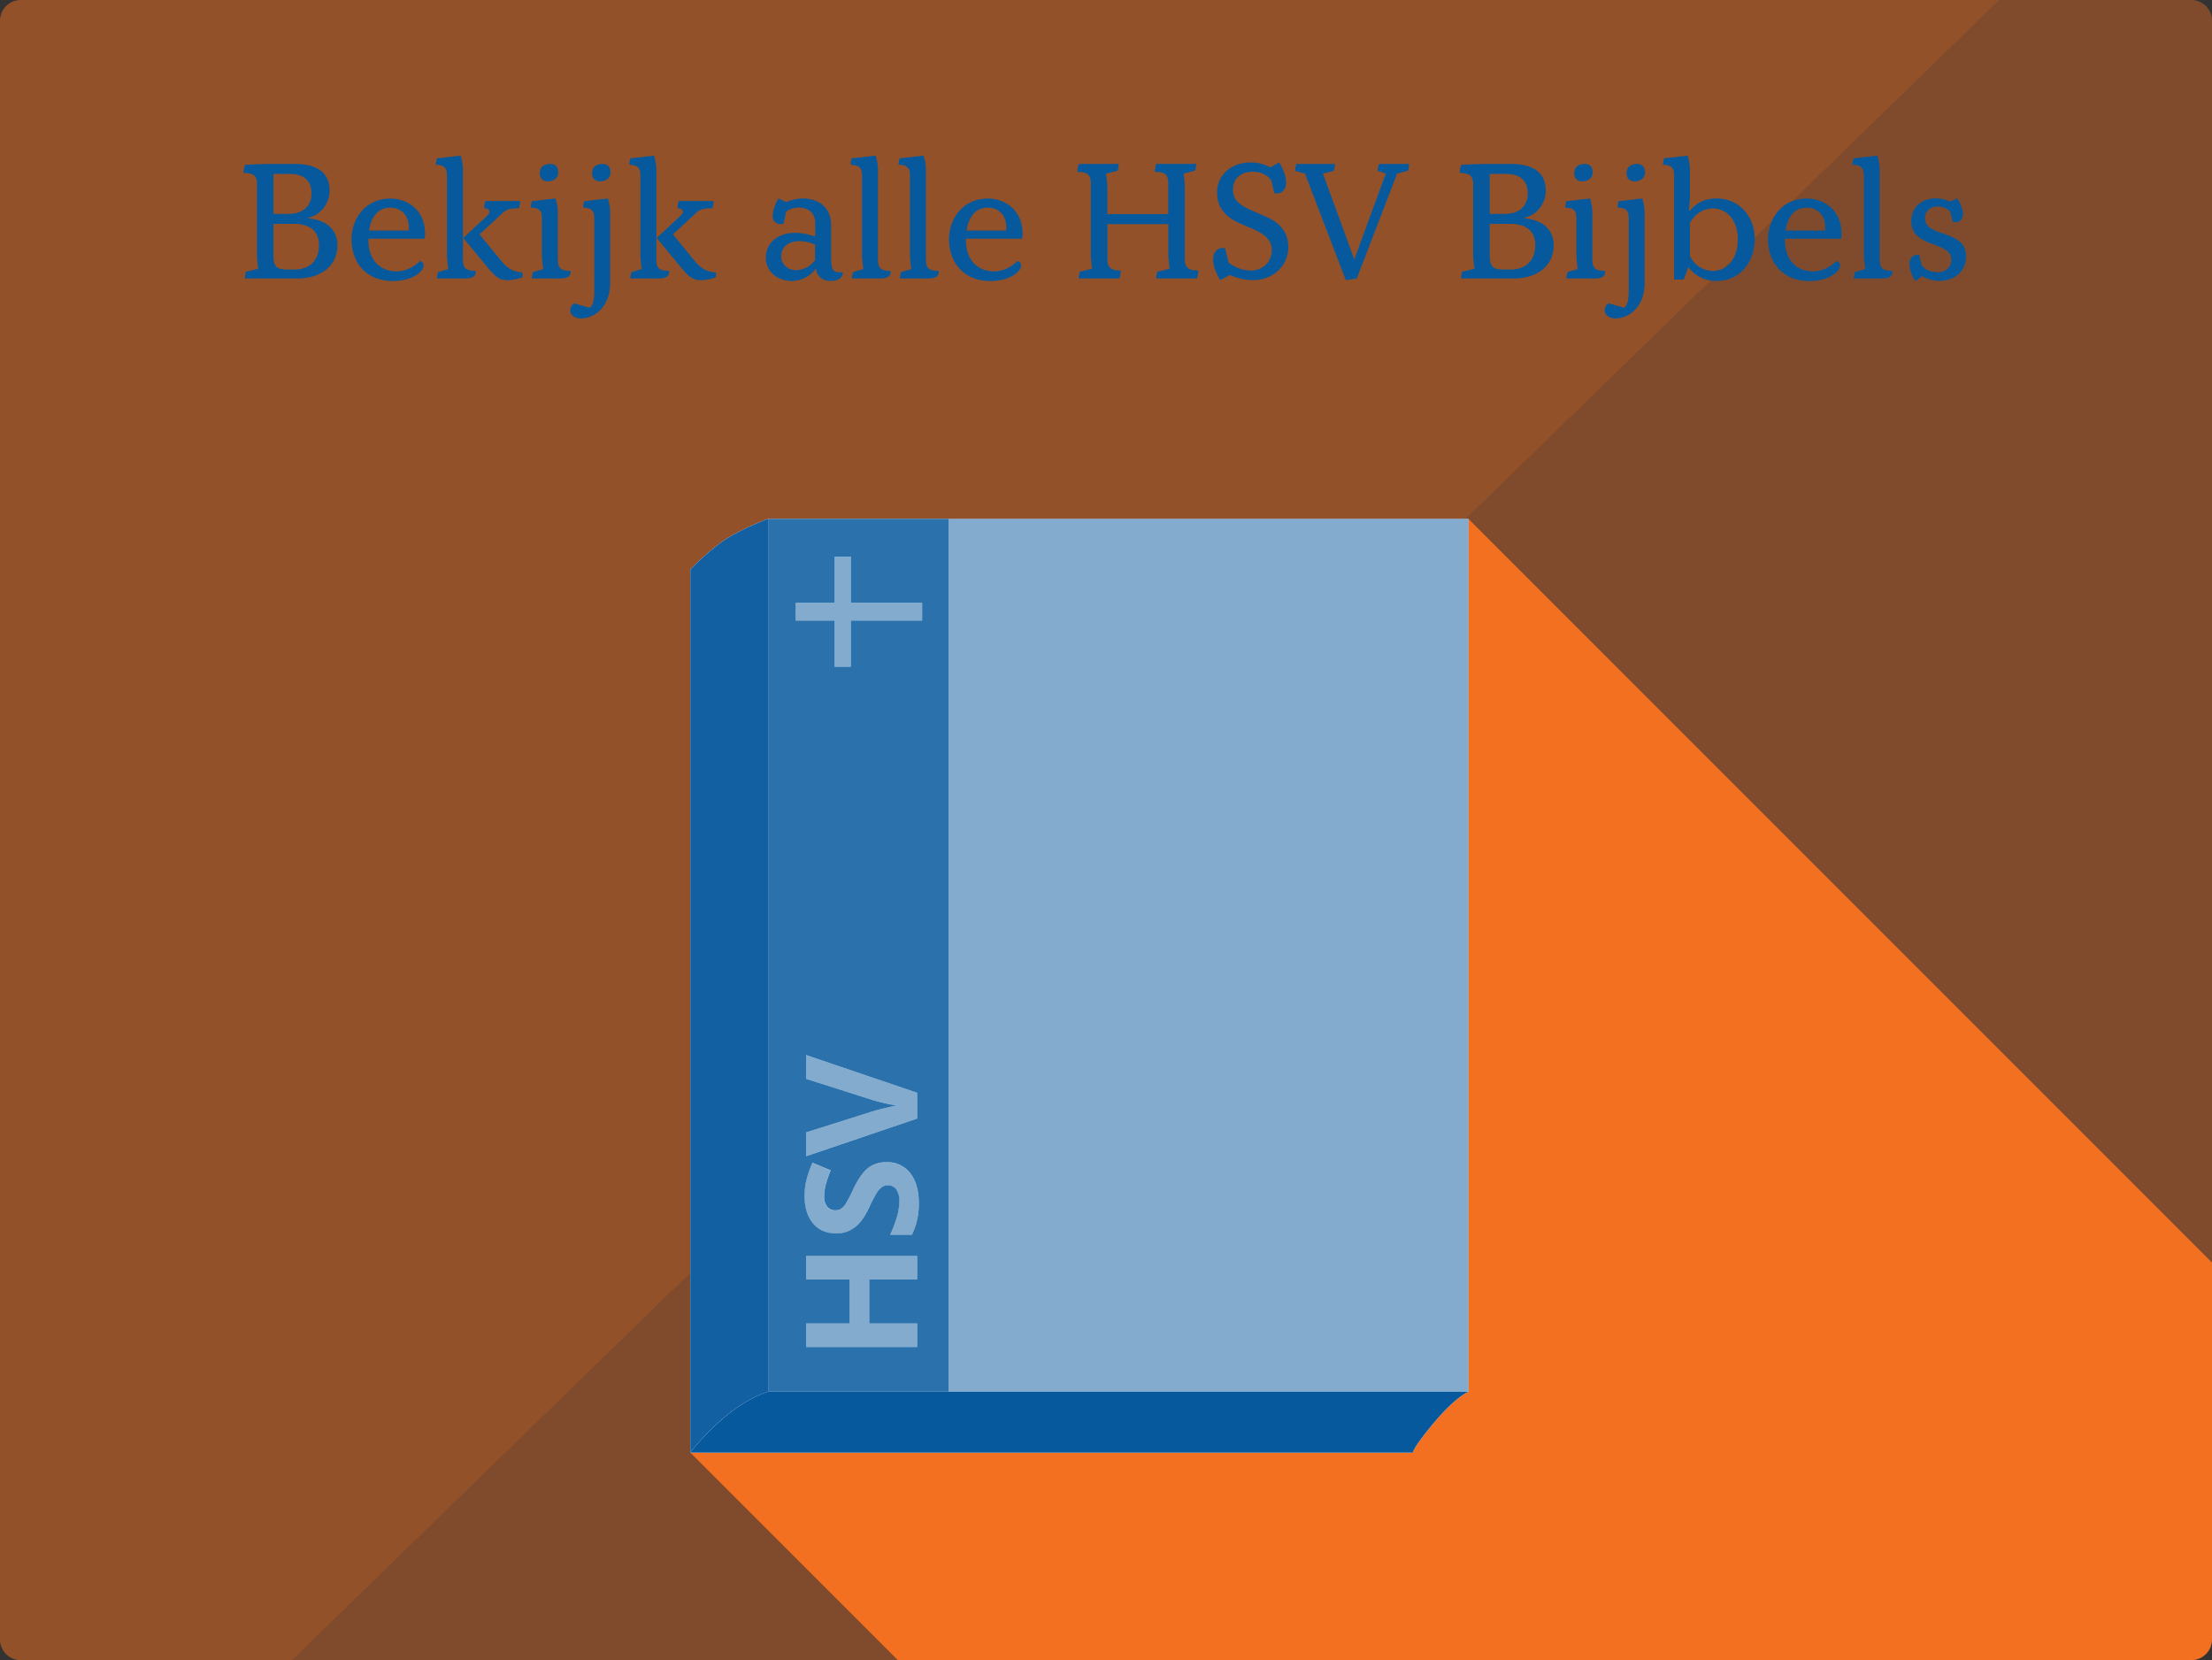
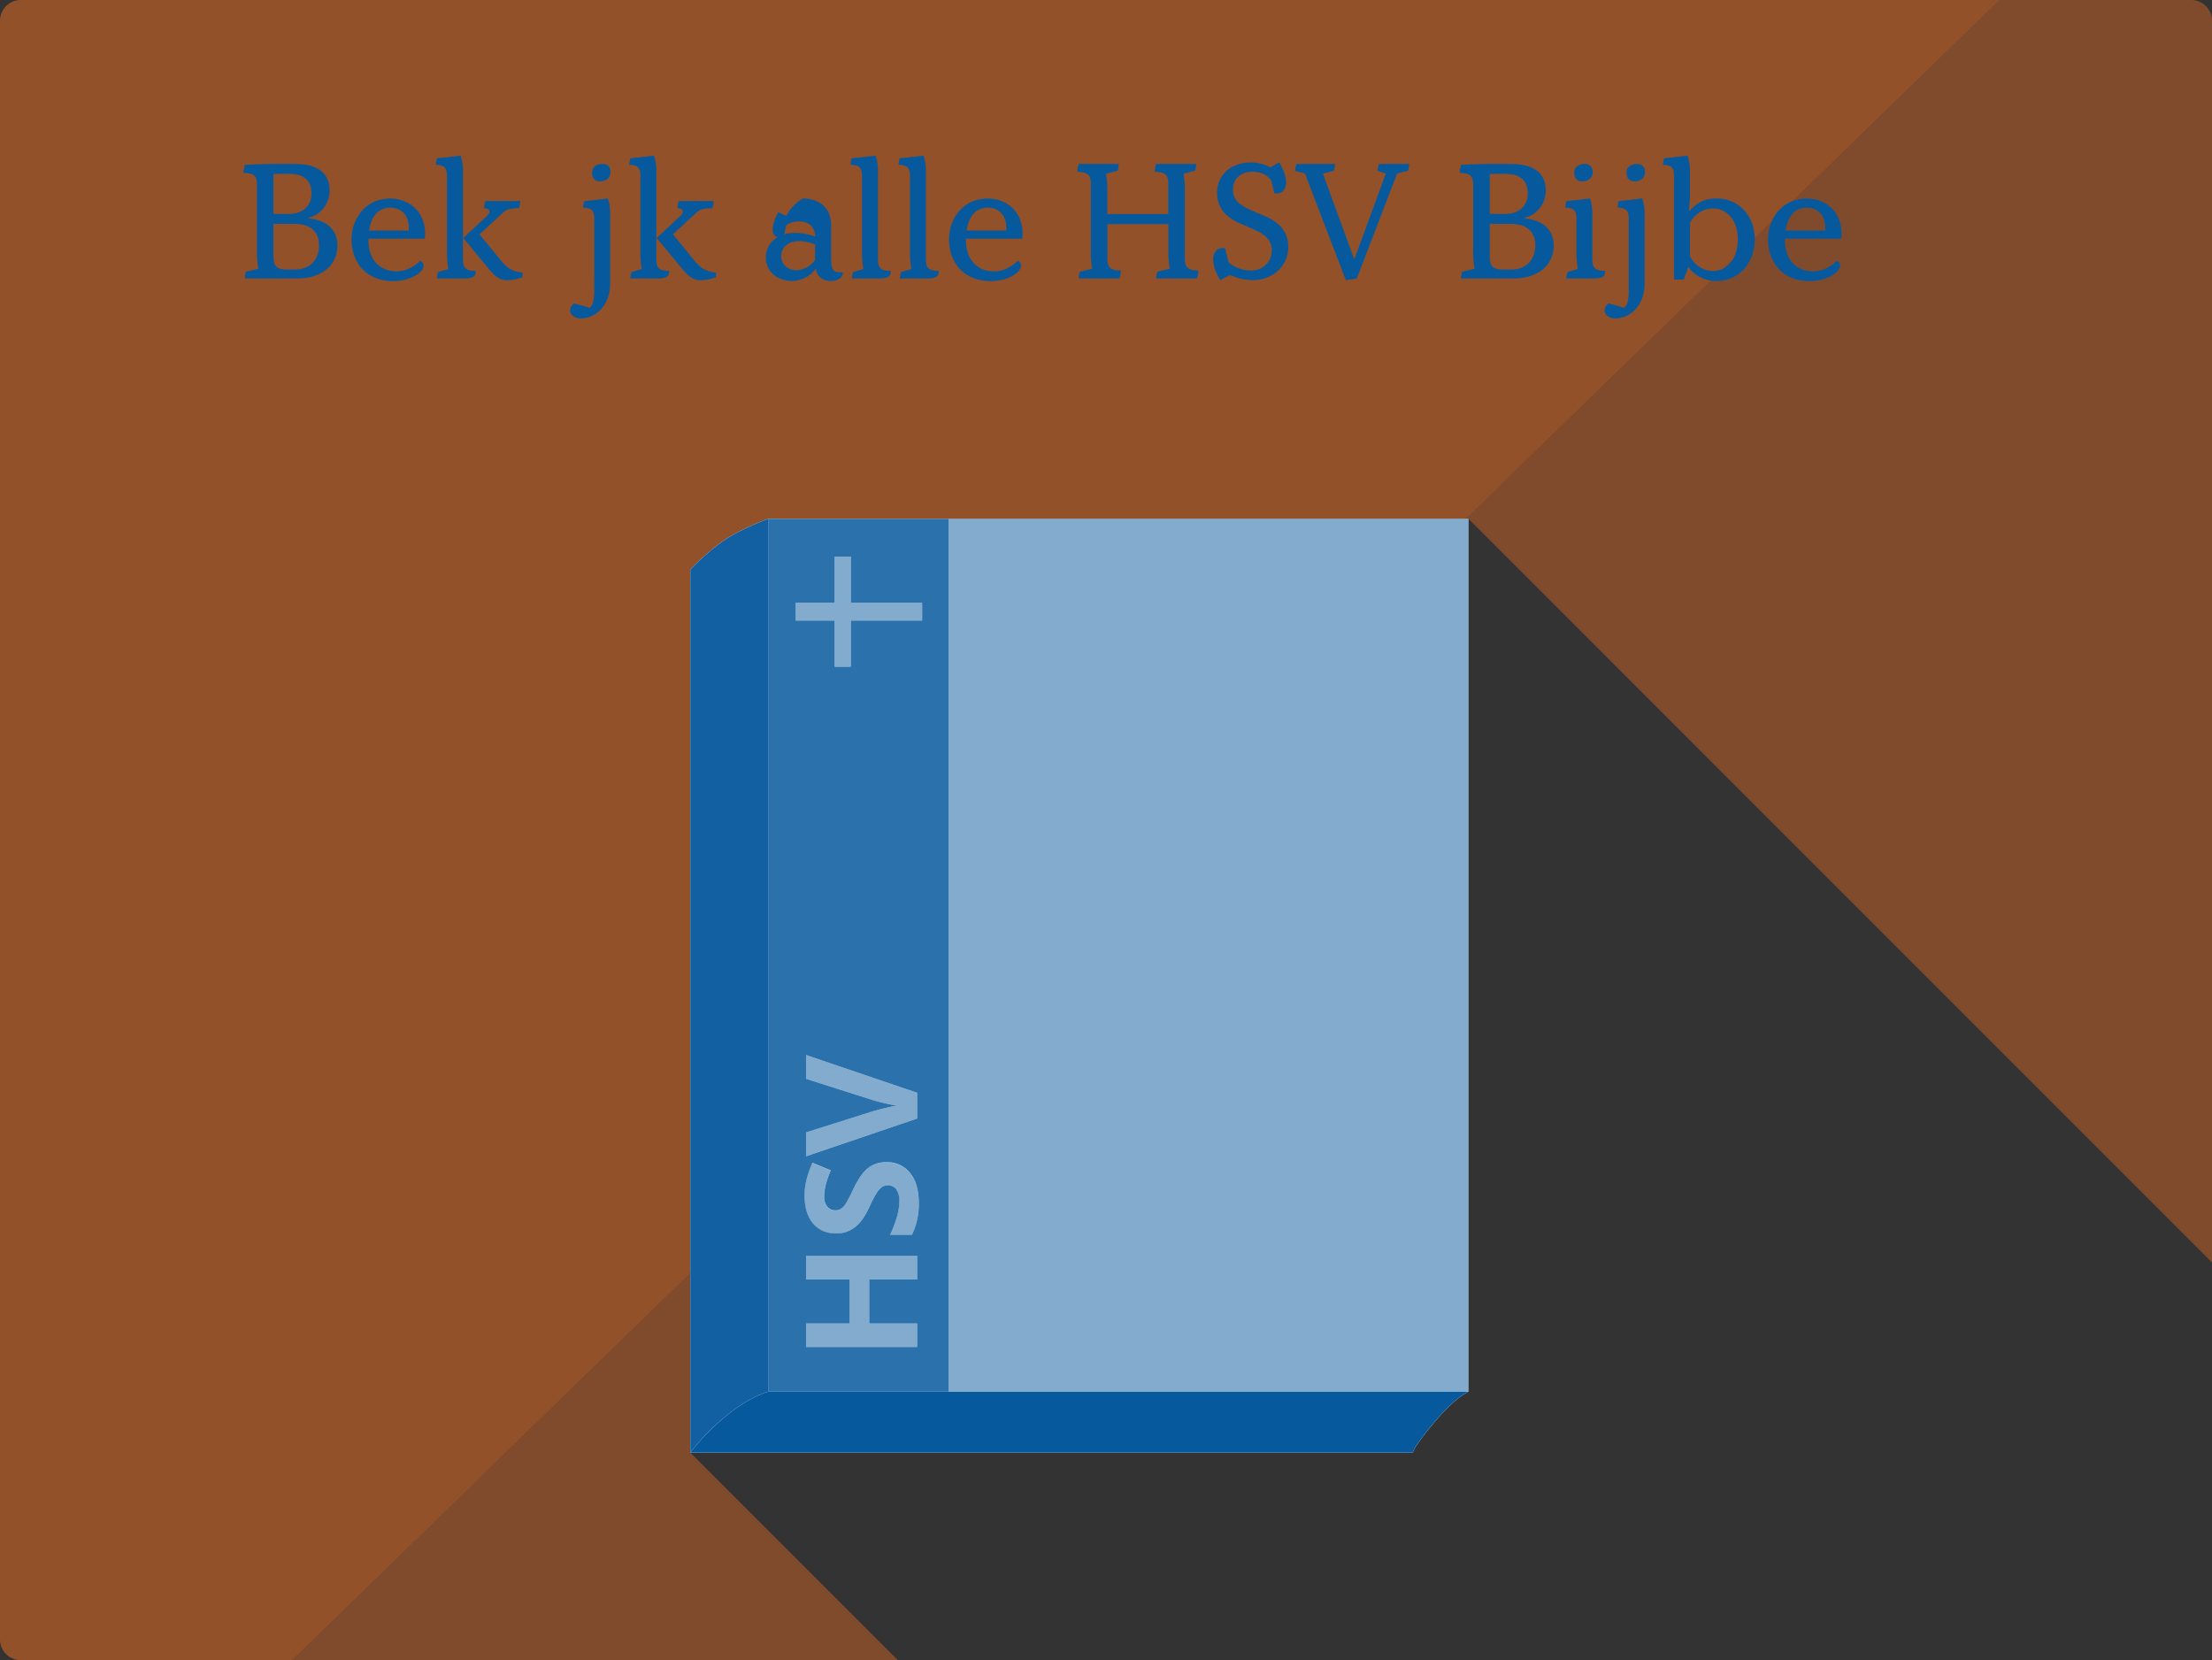
<svg xmlns="http://www.w3.org/2000/svg" viewBox="0 0 1066 800">
  <rect x="0" y="0" width="1066" height="800" fill="#333333" stroke="none" />
  <defs>
    <style>.a,.b,.c{fill:#f37021;}.a,.g{opacity:0.5;}.b{opacity:0.4;}.d{fill:#fff;}.e,.f,.g,.h{fill:#07599e;}.f{opacity:0.95;}.h{opacity:0.85;}</style>
  </defs>
  <title>ALL_HSV</title>
  <path class="a" d="M10,0A10,10,0,0,0,0,10V790a10,10,0,0,0,10,10H140.88L963.6,0Z" />
  <path class="b" d="M332.67,700l65.66-65.66-37.47-37.47L707.68,250,1066,608.36V10a10,10,0,0,0-10-10H963.6L140.88,800h291.8Z" />
-   <path class="c" d="M360.86,596.86l37.47,37.47L332.67,700l100,100H1056a10,10,0,0,0,10-10V608.36L707.68,250Z" />
  <path class="d" d="M370.17,250s-13.5,5-21.75,10.73a118.5,118.5,0,0,0-15.75,13.73V700H680.88s0-2.35,10.39-14.67,16.4-14.68,16.4-14.68V250Z" />
  <path class="e" d="M370.17,670.65s-9,2.35-20.25,11.68A106.75,106.75,0,0,0,332.67,700H680.88s0-2.35,10.39-14.67,16.4-14.68,16.4-14.68Z" />
  <path class="f" d="M348.42,260.73a118.5,118.5,0,0,0-15.75,13.73V700a106.75,106.75,0,0,1,17.25-17.67c11.25-9.33,20.25-11.68,20.25-11.68V250S356.67,255,348.42,260.73Z" />
  <rect class="g" x="457.17" y="250" width="250.5" height="420.65" />
  <path class="h" d="M370.17,250V670.65h87V250Zm18.29,295.68,31.86-10.07q2.82-.84,6.58-1.74t5.22-1.11a94.8,94.8,0,0,1-11.8-2.75l-31.86-10.14V508.4L442,526.6V539l-53.54,18.17ZM442,616.54H418.9v21.21H442V649.1H388.46V637.75h21V616.54h-21V605.23H442ZM439.51,595H429a62.55,62.55,0,0,0,3.4-9.17,27.09,27.09,0,0,0,1-6.87,9.77,9.77,0,0,0-1.43-5.73,4.89,4.89,0,0,0-4.25-2,4.75,4.75,0,0,0-2.8.88,9.88,9.88,0,0,0-2.36,2.59,64.58,64.58,0,0,0-3.62,6.94,32.92,32.92,0,0,1-4.44,7.36,16.5,16.5,0,0,1-4.94,3.91,14.07,14.07,0,0,1-6.59,1.47q-7.11,0-11.17-4.82t-4.07-13.31a31.34,31.34,0,0,1,1-8,54.41,54.41,0,0,1,2.79-7.93l8.82,3.66a53.27,53.27,0,0,0-2.45,7.09,22.93,22.93,0,0,0-.7,5.51,7.29,7.29,0,0,0,1.5,4.94,5,5,0,0,0,3.92,1.72,4.88,4.88,0,0,0,2.62-.69,7.78,7.78,0,0,0,2.16-2.22,66.39,66.39,0,0,0,3.75-7.19q3.6-7.52,7.2-10.29a14,14,0,0,1,8.84-2.79,13.83,13.83,0,0,1,11.43,5.22q4.17,5.22,4.18,14.52A34.07,34.07,0,0,1,439.51,595Z" />
  <polygon class="g" points="388.46 616.54 409.45 616.54 409.45 637.75 388.46 637.75 388.46 649.1 442 649.1 442 637.75 418.89 637.75 418.89 616.54 442 616.54 442 605.23 388.46 605.23 388.46 616.54" />
  <path class="g" d="M427.13,560.11a14,14,0,0,0-8.84,2.79q-3.6,2.77-7.2,10.29a66.39,66.39,0,0,1-3.75,7.19,7.78,7.78,0,0,1-2.16,2.22,4.88,4.88,0,0,1-2.62.69,5,5,0,0,1-3.92-1.72,7.29,7.29,0,0,1-1.5-4.94,22.93,22.93,0,0,1,.7-5.51,53.27,53.27,0,0,1,2.45-7.09l-8.82-3.66a54.41,54.41,0,0,0-2.79,7.93,31.34,31.34,0,0,0-1,8q0,8.5,4.07,13.31t11.17,4.82a14.07,14.07,0,0,0,6.59-1.47,16.5,16.5,0,0,0,4.94-3.91,32.92,32.92,0,0,0,4.44-7.36,64.58,64.58,0,0,1,3.62-6.94,9.88,9.88,0,0,1,2.36-2.59,4.75,4.75,0,0,1,2.8-.88,4.89,4.89,0,0,1,4.25,2,9.77,9.77,0,0,1,1.43,5.73,27.09,27.09,0,0,1-1,6.87A62.55,62.55,0,0,1,429,595h10.54a34.07,34.07,0,0,0,3.23-15.16q0-9.3-4.18-14.52A13.83,13.83,0,0,0,427.13,560.11Z" />
  <path class="g" d="M442,526.6l-53.54-18.2v11.47L420.32,530a94.8,94.8,0,0,0,11.8,2.75q-1.47.21-5.22,1.11t-6.58,1.74l-31.86,10.07v11.47L442,539Z" />
  <polygon class="d" points="383.48 290.48 383.48 299.04 402.22 299.04 402.22 321.28 410.03 321.28 410.03 299.04 444.39 299.04 444.39 290.48 410.03 290.48 410.03 268.24 402.22 268.24 402.22 290.48 383.48 290.48" />
  <polygon class="g" points="383.48 290.48 383.48 299.04 402.22 299.04 402.22 321.28 410.03 321.28 410.03 299.04 444.39 299.04 444.39 290.48 410.03 290.48 410.03 268.24 402.22 268.24 402.22 290.48 383.48 290.48" />
  <path class="e" d="M162.61,118.28c0,9.36-7.29,15.92-19.53,15.92H118a10.82,10.82,0,0,1,.56-3.28l5.92-1.44a45.92,45.92,0,0,1-.64-8.16V88.68c0-4.24-2-5.28-6.48-5.36a11.56,11.56,0,0,1,.72-3.84c2.64-.32,11.28-.48,14-.48h9.76c12.32,0,17,5.12,17,13,0,6-4.41,11.84-10.25,12.88v.32C157.25,106,162.61,110.6,162.61,118.28ZM131.8,83.8v19.28h7.44c7.2,0,10.88-4.4,10.88-9.76,0-6-3.36-9.52-10.56-9.52Zm21.92,34.4c0-7-4.48-10.32-12.16-10.32H131.8v15.76c0,5.28,2.16,6.24,6.88,6.24H142C149.56,129.88,153.72,125.08,153.72,118.2Z" />
  <path class="e" d="M177.56,115v.88c0,9,5.29,14.88,13.61,14.88,3.68,0,7.6-1.52,11.28-5a2.22,2.22,0,0,1,1.68,2.24c0,3-5.76,7.44-14.64,7.44-13.69,0-20.09-9.68-20.09-20.08,0-9.92,6.64-19.68,18.73-19.68,8.56,0,16.72,5.84,16.72,16.88,0,.8-.08,1.68-.16,2.48Zm.32-3.92h19.05c.72-7.2-3.68-11-8.64-11C181.88,100,178.84,104.84,177.88,111.08Z" />
  <path class="e" d="M211.17,131.08l4.88-1.44a45.92,45.92,0,0,1-.64-8.16V84.76c0-4-1.28-5.2-5.36-5.36a10.72,10.72,0,0,1,.56-3.12L222,75a24.11,24.11,0,0,1,1.12,7.68v42.48c0,4.24,1.6,5.28,6.08,5.36.48,3-2.24,3.68-5.12,3.68H210.53A11.31,11.31,0,0,1,211.17,131.08Zm23.52-2.56-11.44-13.84,11.36-10.56c2-1.84,1.6-3.76-1.28-3.76a8.38,8.38,0,0,1,.64-3.52H250.7a12,12,0,0,1-.64,3.52c-4,0-6,.56-7.61,2.08l-11.36,10.48,10.64,13c2.88,3.52,5.92,5.12,10.09,5.36v2.32a22.72,22.72,0,0,1-7.29,1.44C240.13,135,238,132.52,234.69,128.52Z" />
-   <path class="e" d="M256.93,131.08l4.88-1.44a45.92,45.92,0,0,1-.64-8.16V105.4c0-4-1.28-5.2-5.36-5.36a10.72,10.72,0,0,1,.56-3.12l11.36-1.28a23.84,23.84,0,0,1,1.12,7.68v21.84c0,4.24,1.61,5.28,6.09,5.36.48,3-2.24,3.68-5.12,3.68H256.29A11.31,11.31,0,0,1,256.93,131.08Zm3.2-47.76c0-3,2.32-4.32,5.12-4.32,2.48,0,3.77,1.6,3.77,4,0,3-2.33,4.4-5.13,4.4C261.49,87.4,260.13,85.8,260.13,83.32Z" />
  <path class="e" d="M274.77,149.64a4,4,0,0,1,1.92-3.44l7.53,2.08c1.52-1.2,2.16-3.68,2.16-8.4V105.4c0-4-1.28-5.2-5.36-5.36a11.66,11.66,0,0,1,.56-3.12l11.36-1.28a24.11,24.11,0,0,1,1.12,7.68v33c0,11.92-7.92,17.12-14,17.12C277.09,153.48,274.77,151.8,274.77,149.64Zm10.57-66.32c0-3,2.32-4.32,5.12-4.32,2.48,0,3.76,1.6,3.76,4,0,3-2.32,4.4-5.12,4.4C286.7,87.4,285.34,85.8,285.34,83.32Z" />
  <path class="e" d="M304.38,131.08l4.88-1.44a45.92,45.92,0,0,1-.64-8.16V84.76c0-4-1.28-5.2-5.36-5.36a10.72,10.72,0,0,1,.56-3.12L315.18,75a24.11,24.11,0,0,1,1.12,7.68v42.48c0,4.24,1.6,5.28,6.08,5.36.48,3-2.24,3.68-5.12,3.68H303.74A11.31,11.31,0,0,1,304.38,131.08Zm23.52-2.56-11.44-13.84,11.36-10.56c2-1.84,1.6-3.76-1.28-3.76a8.38,8.38,0,0,1,.64-3.52h16.73a12,12,0,0,1-.64,3.52c-4,0-6,.56-7.61,2.08L324.3,112.92l10.64,13c2.88,3.52,5.93,5.12,10.09,5.36v2.32a22.63,22.63,0,0,1-7.29,1.44C333.34,135,331.18,132.52,327.9,128.52Z" />
-   <path class="e" d="M400.31,135.4c-3.92,0-6.64-2.32-7.12-5.84H393c-2.08,3.28-6.8,5.84-11.2,5.84-7.37,0-12.73-4.72-12.73-11.28,0-7,5.77-11.92,14.09-11.92a27.41,27.41,0,0,1,9.68,1.84V107.4c0-4.48-3-7.36-7.76-7.36a10.58,10.58,0,0,0-6.16,1.84l-1.36,6c-3.13.56-5.21-1-5.21-3.92a17.91,17.91,0,0,1,2.81-8.32l3.76,1.76A20.41,20.41,0,0,1,387,95.64c8.16,0,13.52,5,13.52,12.56v15.44c0,6.72.72,7.68,5.68,7.6C406.23,133.8,403.91,135.4,400.31,135.4Zm-16.4-5.2a11.7,11.7,0,0,0,8.88-4.88v-7.44a19.18,19.18,0,0,0-7.52-1.68c-5.36,0-8.8,2.88-8.8,7.28C376.47,127.4,379.59,130.2,383.91,130.2Z" />
+   <path class="e" d="M400.31,135.4c-3.92,0-6.64-2.32-7.12-5.84H393c-2.08,3.28-6.8,5.84-11.2,5.84-7.37,0-12.73-4.72-12.73-11.28,0-7,5.77-11.92,14.09-11.92a27.41,27.41,0,0,1,9.68,1.84c0-4.48-3-7.36-7.76-7.36a10.58,10.58,0,0,0-6.16,1.84l-1.36,6c-3.13.56-5.21-1-5.21-3.92a17.91,17.91,0,0,1,2.81-8.32l3.76,1.76A20.41,20.41,0,0,1,387,95.64c8.16,0,13.52,5,13.52,12.56v15.44c0,6.72.72,7.68,5.68,7.6C406.23,133.8,403.91,135.4,400.31,135.4Zm-16.4-5.2a11.7,11.7,0,0,0,8.88-4.88v-7.44a19.18,19.18,0,0,0-7.52-1.68c-5.36,0-8.8,2.88-8.8,7.28C376.47,127.4,379.59,130.2,383.91,130.2Z" />
  <path class="e" d="M411.19,131.08l4.88-1.44a45.92,45.92,0,0,1-.64-8.16V84.76c0-4-1.44-5.2-5.52-5.36a10.72,10.72,0,0,1,.56-3.12L422,75a24.11,24.11,0,0,1,1.12,7.68v42.48c0,4.24,1.6,5.28,6.08,5.36.48,3-2.24,3.68-5.12,3.68H410.55A11.31,11.31,0,0,1,411.19,131.08Z" />
  <path class="e" d="M434.31,131.08l4.88-1.44a45.92,45.92,0,0,1-.64-8.16V84.76c0-4-1.44-5.2-5.52-5.36a10.72,10.72,0,0,1,.56-3.12L445.11,75a24.11,24.11,0,0,1,1.12,7.68v42.48c0,4.24,1.6,5.28,6.08,5.36.48,3-2.24,3.68-5.12,3.68H433.67A11.31,11.31,0,0,1,434.31,131.08Z" />
  <path class="e" d="M465.51,115v.88c0,9,5.28,14.88,13.61,14.88,3.68,0,7.6-1.52,11.28-5a2.22,2.22,0,0,1,1.68,2.24c0,3-5.76,7.44-14.64,7.44-13.69,0-20.09-9.68-20.09-20.08,0-9.92,6.64-19.68,18.73-19.68,8.56,0,16.72,5.84,16.72,16.88,0,.8-.08,1.68-.16,2.48Zm.32-3.92h19.05c.72-7.2-3.68-11-8.64-11C469.83,100,466.79,104.84,465.83,111.08Z" />
  <path class="e" d="M577.53,130.36a11.56,11.56,0,0,1-.72,3.84h-19.6a9.75,9.75,0,0,1,.56-3.28l5.92-1.44a45.92,45.92,0,0,1-.64-8.16V108H533.68v17c0,4.24,2,5.28,6.48,5.36a11.56,11.56,0,0,1-.72,3.84h-19.6a10.09,10.09,0,0,1,.56-3.28l5.92-1.44a45.92,45.92,0,0,1-.64-8.16V88.2c0-4.24-2-5.28-6.48-5.36a11.56,11.56,0,0,1,.72-3.84h19.2a9.75,9.75,0,0,1-.56,3.28L533,83.72a45.92,45.92,0,0,1,.64,8.16v11.28h29.37v-15c0-4.24-2-5.28-6.48-5.36a11.56,11.56,0,0,1,.72-3.84h19.2a9.75,9.75,0,0,1-.56,3.28l-5.52,1.44a45.92,45.92,0,0,1,.64,8.16V125C571.05,129.24,573.05,130.28,577.53,130.36Z" />
  <path class="e" d="M584.64,125.16c0-4,2.32-6.16,5.77-5.52l1.68,6.88a17.66,17.66,0,0,0,10.72,3.84c5.76,0,10.08-4.16,10.08-9.76,0-4.4-2.56-7.36-8.72-10.08l-6.64-2.88c-7.52-3.28-11-8.08-11-14.88,0-8.48,6.8-14.48,16.32-14.48a19.41,19.41,0,0,1,9.36,2.4l4.24-2.48c2.16,3.68,3.36,7,3.36,9.6,0,3.84-2.24,5.92-5.68,5.28l-1.44-6c-1.84-2.8-5-4.32-9.12-4.32-5.6,0-9.36,3.36-9.36,8.4,0,4.72,2.24,7.28,8.88,10.16l7.28,3.2c7,3.12,10.48,7.84,10.48,14.56,0,9-7.36,15.92-17.12,15.92a27.92,27.92,0,0,1-11-2.48L588.09,135C585.84,131.32,584.64,127.88,584.64,125.16Z" />
  <path class="e" d="M628.89,83.64l-4.8-1.28a11.51,11.51,0,0,1,.72-3.36h18.64a14.16,14.16,0,0,1-.72,3.36l-5.2,1.28,15.05,41.12h.16l15.12-41.12-4-1.28a11.51,11.51,0,0,1,.72-3.36h14.48a9.75,9.75,0,0,1-.56,3.28l-5.2,1.36L653.86,134.2l-5.29.8Z" />
  <path class="e" d="M748.75,118.28c0,9.36-7.29,15.92-19.53,15.92H704.1a10.82,10.82,0,0,1,.56-3.28l5.92-1.44a45.92,45.92,0,0,1-.64-8.16V88.68c0-4.24-2-5.28-6.48-5.36a11.56,11.56,0,0,1,.72-3.84c2.64-.32,11.28-.48,14-.48h9.76c12.32,0,17,5.12,17,13,0,6-4.41,11.84-10.25,12.88v.32C743.39,106,748.75,110.6,748.75,118.28ZM717.94,83.8v19.28h7.44c7.2,0,10.88-4.4,10.88-9.76,0-6-3.36-9.52-10.56-9.52Zm21.93,34.4c0-7-4.49-10.32-12.17-10.32h-9.76v15.76c0,5.28,2.16,6.24,6.88,6.24h3.36C735.7,129.88,739.87,125.08,739.87,118.2Z" />
  <path class="e" d="M755.46,131.08l4.88-1.44a45.92,45.92,0,0,1-.64-8.16V105.4c0-4-1.28-5.2-5.36-5.36a10.72,10.72,0,0,1,.56-3.12l11.37-1.28a24.11,24.11,0,0,1,1.12,7.68v21.84c0,4.24,1.6,5.28,6.08,5.36.48,3-2.24,3.68-5.12,3.68H754.82A11.31,11.31,0,0,1,755.46,131.08Zm3.2-47.76c0-3,2.32-4.32,5.12-4.32,2.49,0,3.76,1.6,3.76,4,0,3-2.32,4.4-5.12,4.4C760,87.4,758.66,85.8,758.66,83.32Z" />
  <path class="e" d="M773.3,149.64a4,4,0,0,1,1.92-3.44l7.53,2.08c1.52-1.2,2.16-3.68,2.16-8.4V105.4c0-4-1.28-5.2-5.36-5.36a11.66,11.66,0,0,1,.56-3.12l11.36-1.28a24.11,24.11,0,0,1,1.12,7.68v33c0,11.92-7.92,17.12-14,17.12C775.63,153.48,773.3,151.8,773.3,149.64Zm10.57-66.32c0-3,2.32-4.32,5.12-4.32,2.48,0,3.76,1.6,3.76,4,0,3-2.32,4.4-5.12,4.4C785.23,87.4,783.87,85.8,783.87,83.32Z" />
  <path class="e" d="M845.64,115.24c0,11.68-7.68,20.16-18.25,20.16a16.65,16.65,0,0,1-13.76-6.72l-2.16,6h-4.72V84.76c0-4-1.2-5.2-5.36-5.36a15.11,15.11,0,0,1,.56-3.12L813.31,75a25,25,0,0,1,1.12,7.68V95.32l-.48,6.16h.4c3.84-4.16,7.6-5.84,13-5.84C837.88,95.64,845.64,104,845.64,115.24Zm-8.16,0c0-8.8-5-14.8-12.17-14.8a12.67,12.67,0,0,0-10.88,7v16a12.5,12.5,0,0,0,10.88,7.12C832.59,130.6,837.48,124.44,837.48,115.24Z" />
  <path class="e" d="M860.2,115v.88c0,9,5.28,14.88,13.6,14.88,3.68,0,7.6-1.52,11.28-5a2.22,2.22,0,0,1,1.68,2.24c0,3-5.76,7.44-14.64,7.44-13.68,0-20.09-9.68-20.09-20.08,0-9.92,6.64-19.68,18.73-19.68,8.56,0,16.72,5.84,16.72,16.88,0,.8-.08,1.68-.16,2.48Zm.32-3.92h19c.72-7.2-3.68-11-8.64-11C864.52,100,861.48,104.84,860.52,111.08Z" />
-   <path class="e" d="M894,131.08l4.88-1.44a45.92,45.92,0,0,1-.64-8.16V84.76c0-4-1.44-5.2-5.52-5.36a10.72,10.72,0,0,1,.56-3.12L904.76,75a24.11,24.11,0,0,1,1.12,7.68v42.48c0,4.24,1.6,5.28,6.08,5.36.48,3-2.24,3.68-5.12,3.68H893.32A11.31,11.31,0,0,1,894,131.08Z" />
-   <path class="e" d="M920.2,127.32c0-3.28,2-5,4.72-4.4l1.2,4.88c1.92,2.64,5,3.36,7.92,3.36,3.44,0,6.33-2.24,6.33-6,0-9.2-19.29-5.36-19.29-18.56,0-6.32,4.4-11,12-11a16,16,0,0,1,6.65,1.52l3.52-1.52c1.92,3.12,2.72,5.68,2.72,7.52,0,3.12-2.16,4.4-4.88,3.84l-1.28-5a8.16,8.16,0,0,0-6.17-2.4c-3.28,0-5.92,2.08-5.92,5.6,0,9.52,19.77,5.12,19.77,18.4,0,7.44-5.84,11.76-12.73,11.76a15.54,15.54,0,0,1-8.32-2.24L923,135.4A15.94,15.94,0,0,1,920.2,127.32Z" />
</svg>